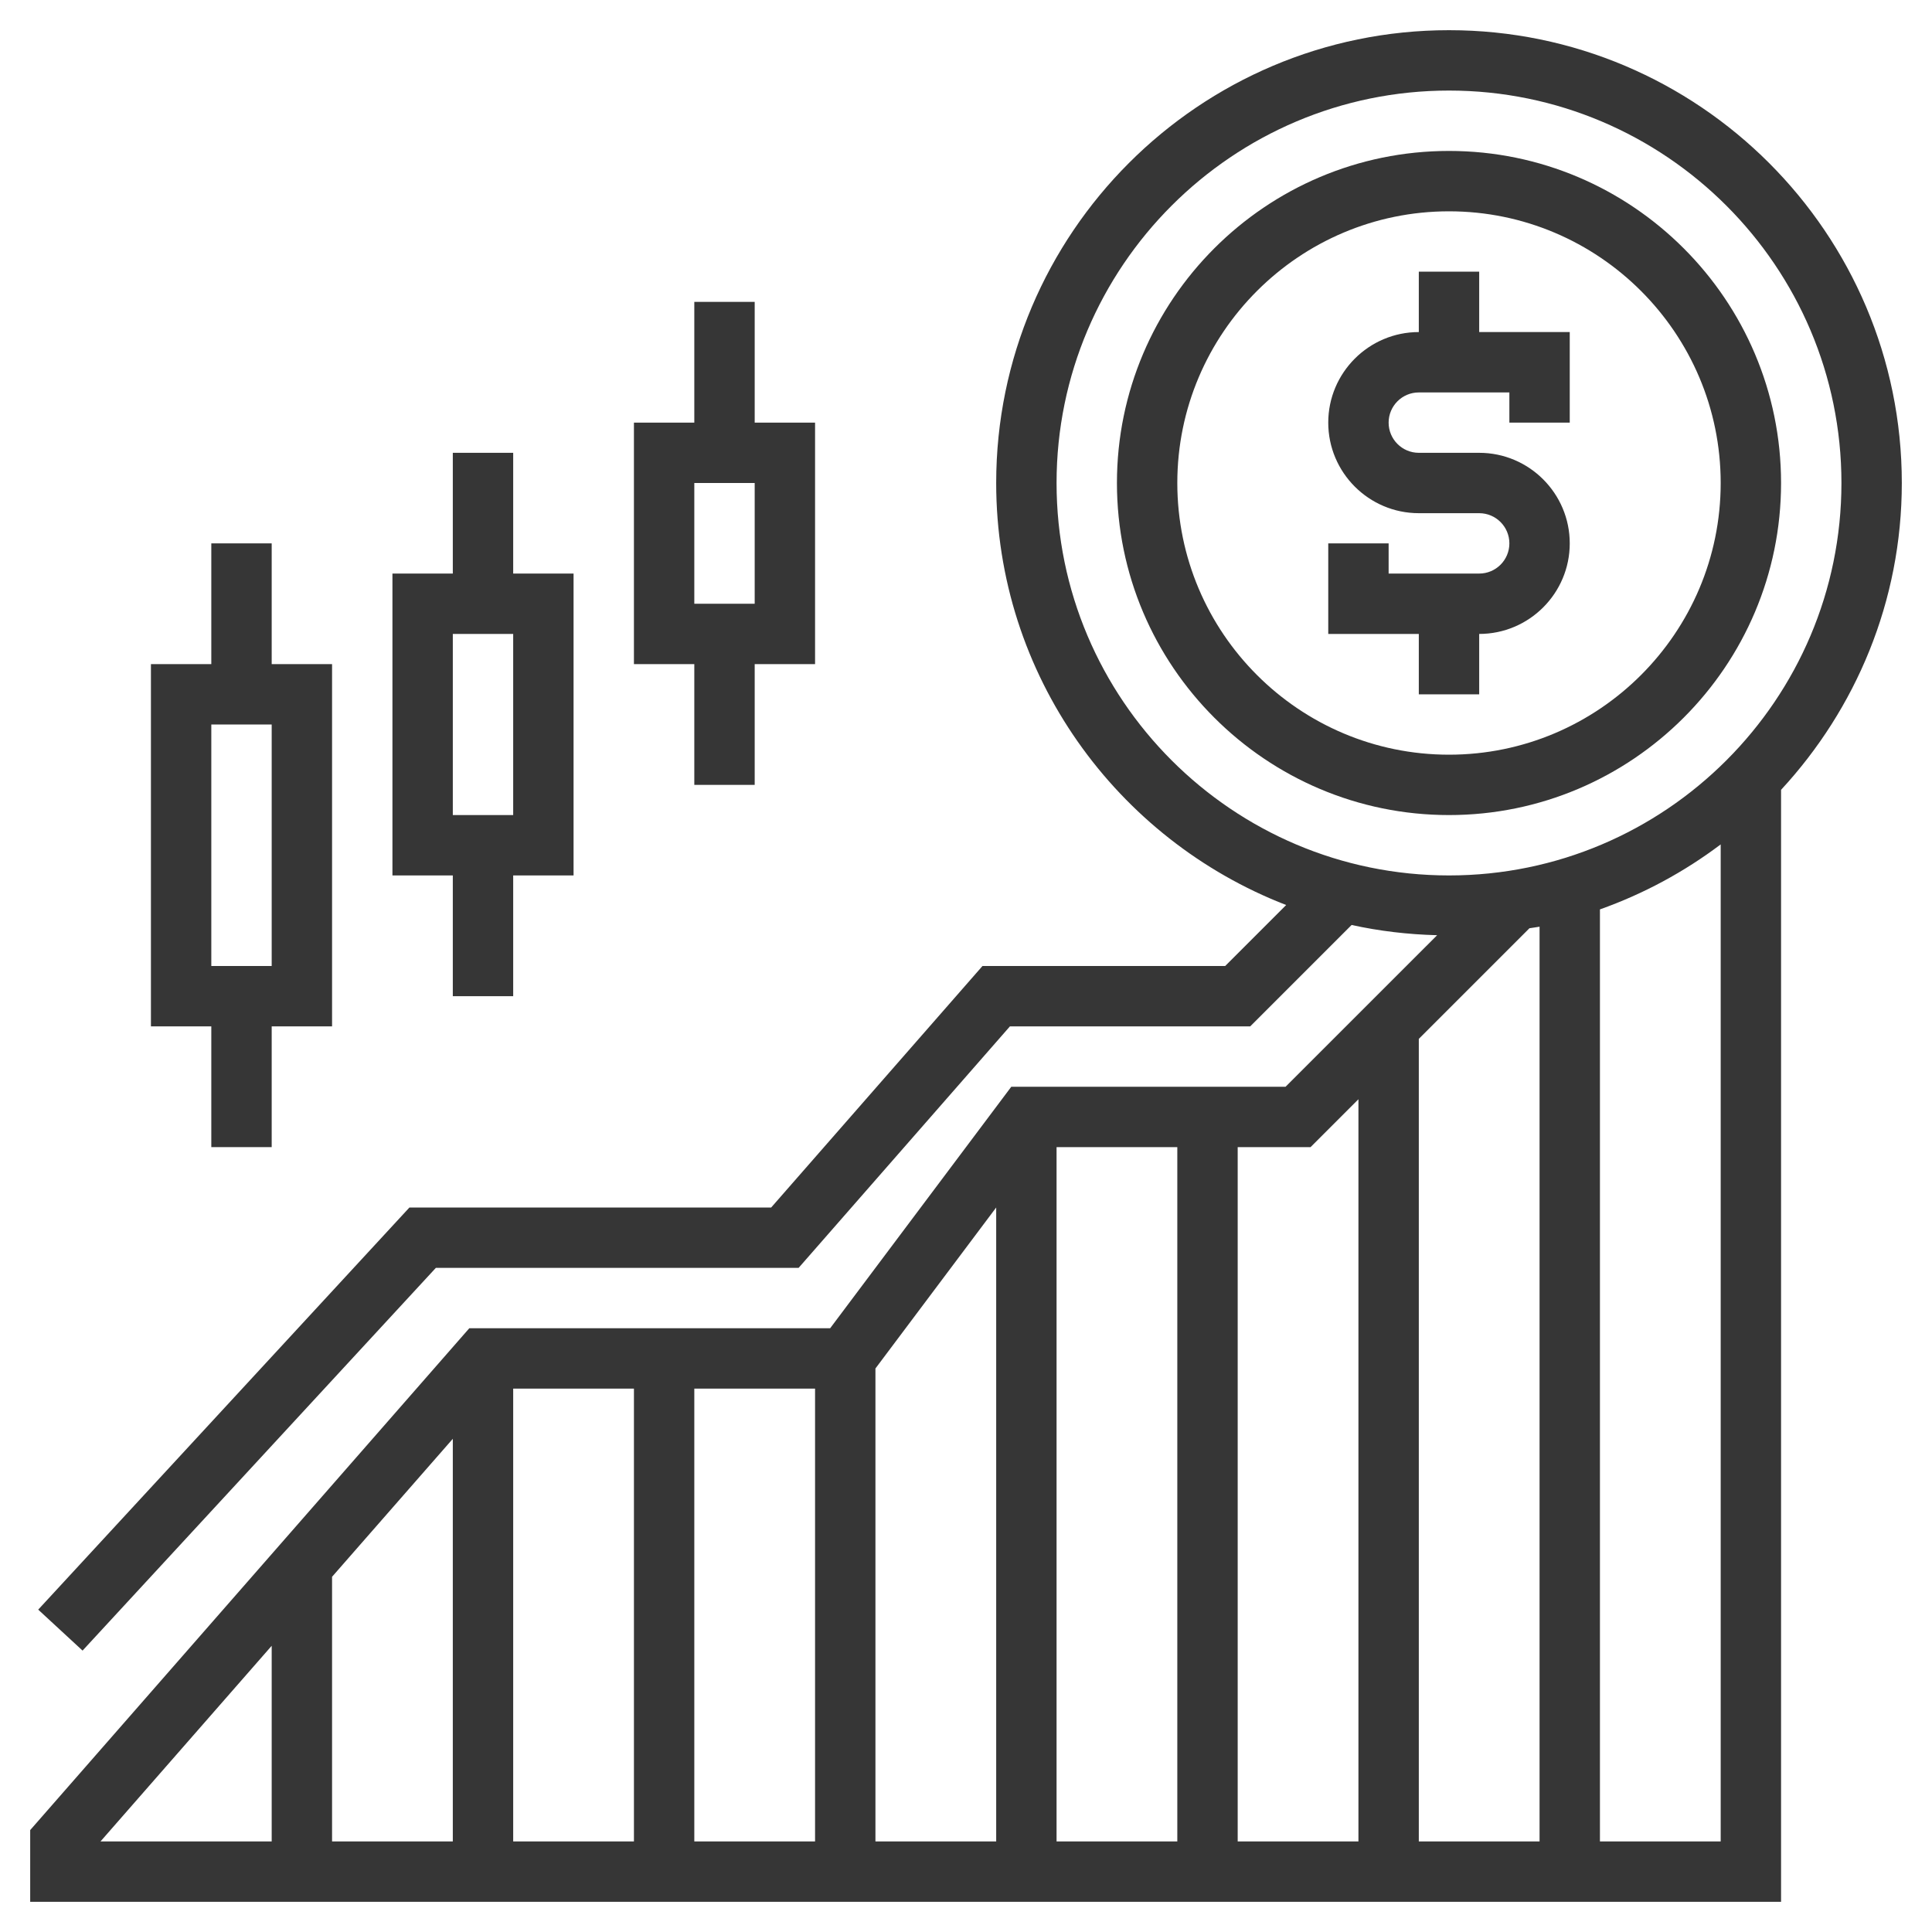
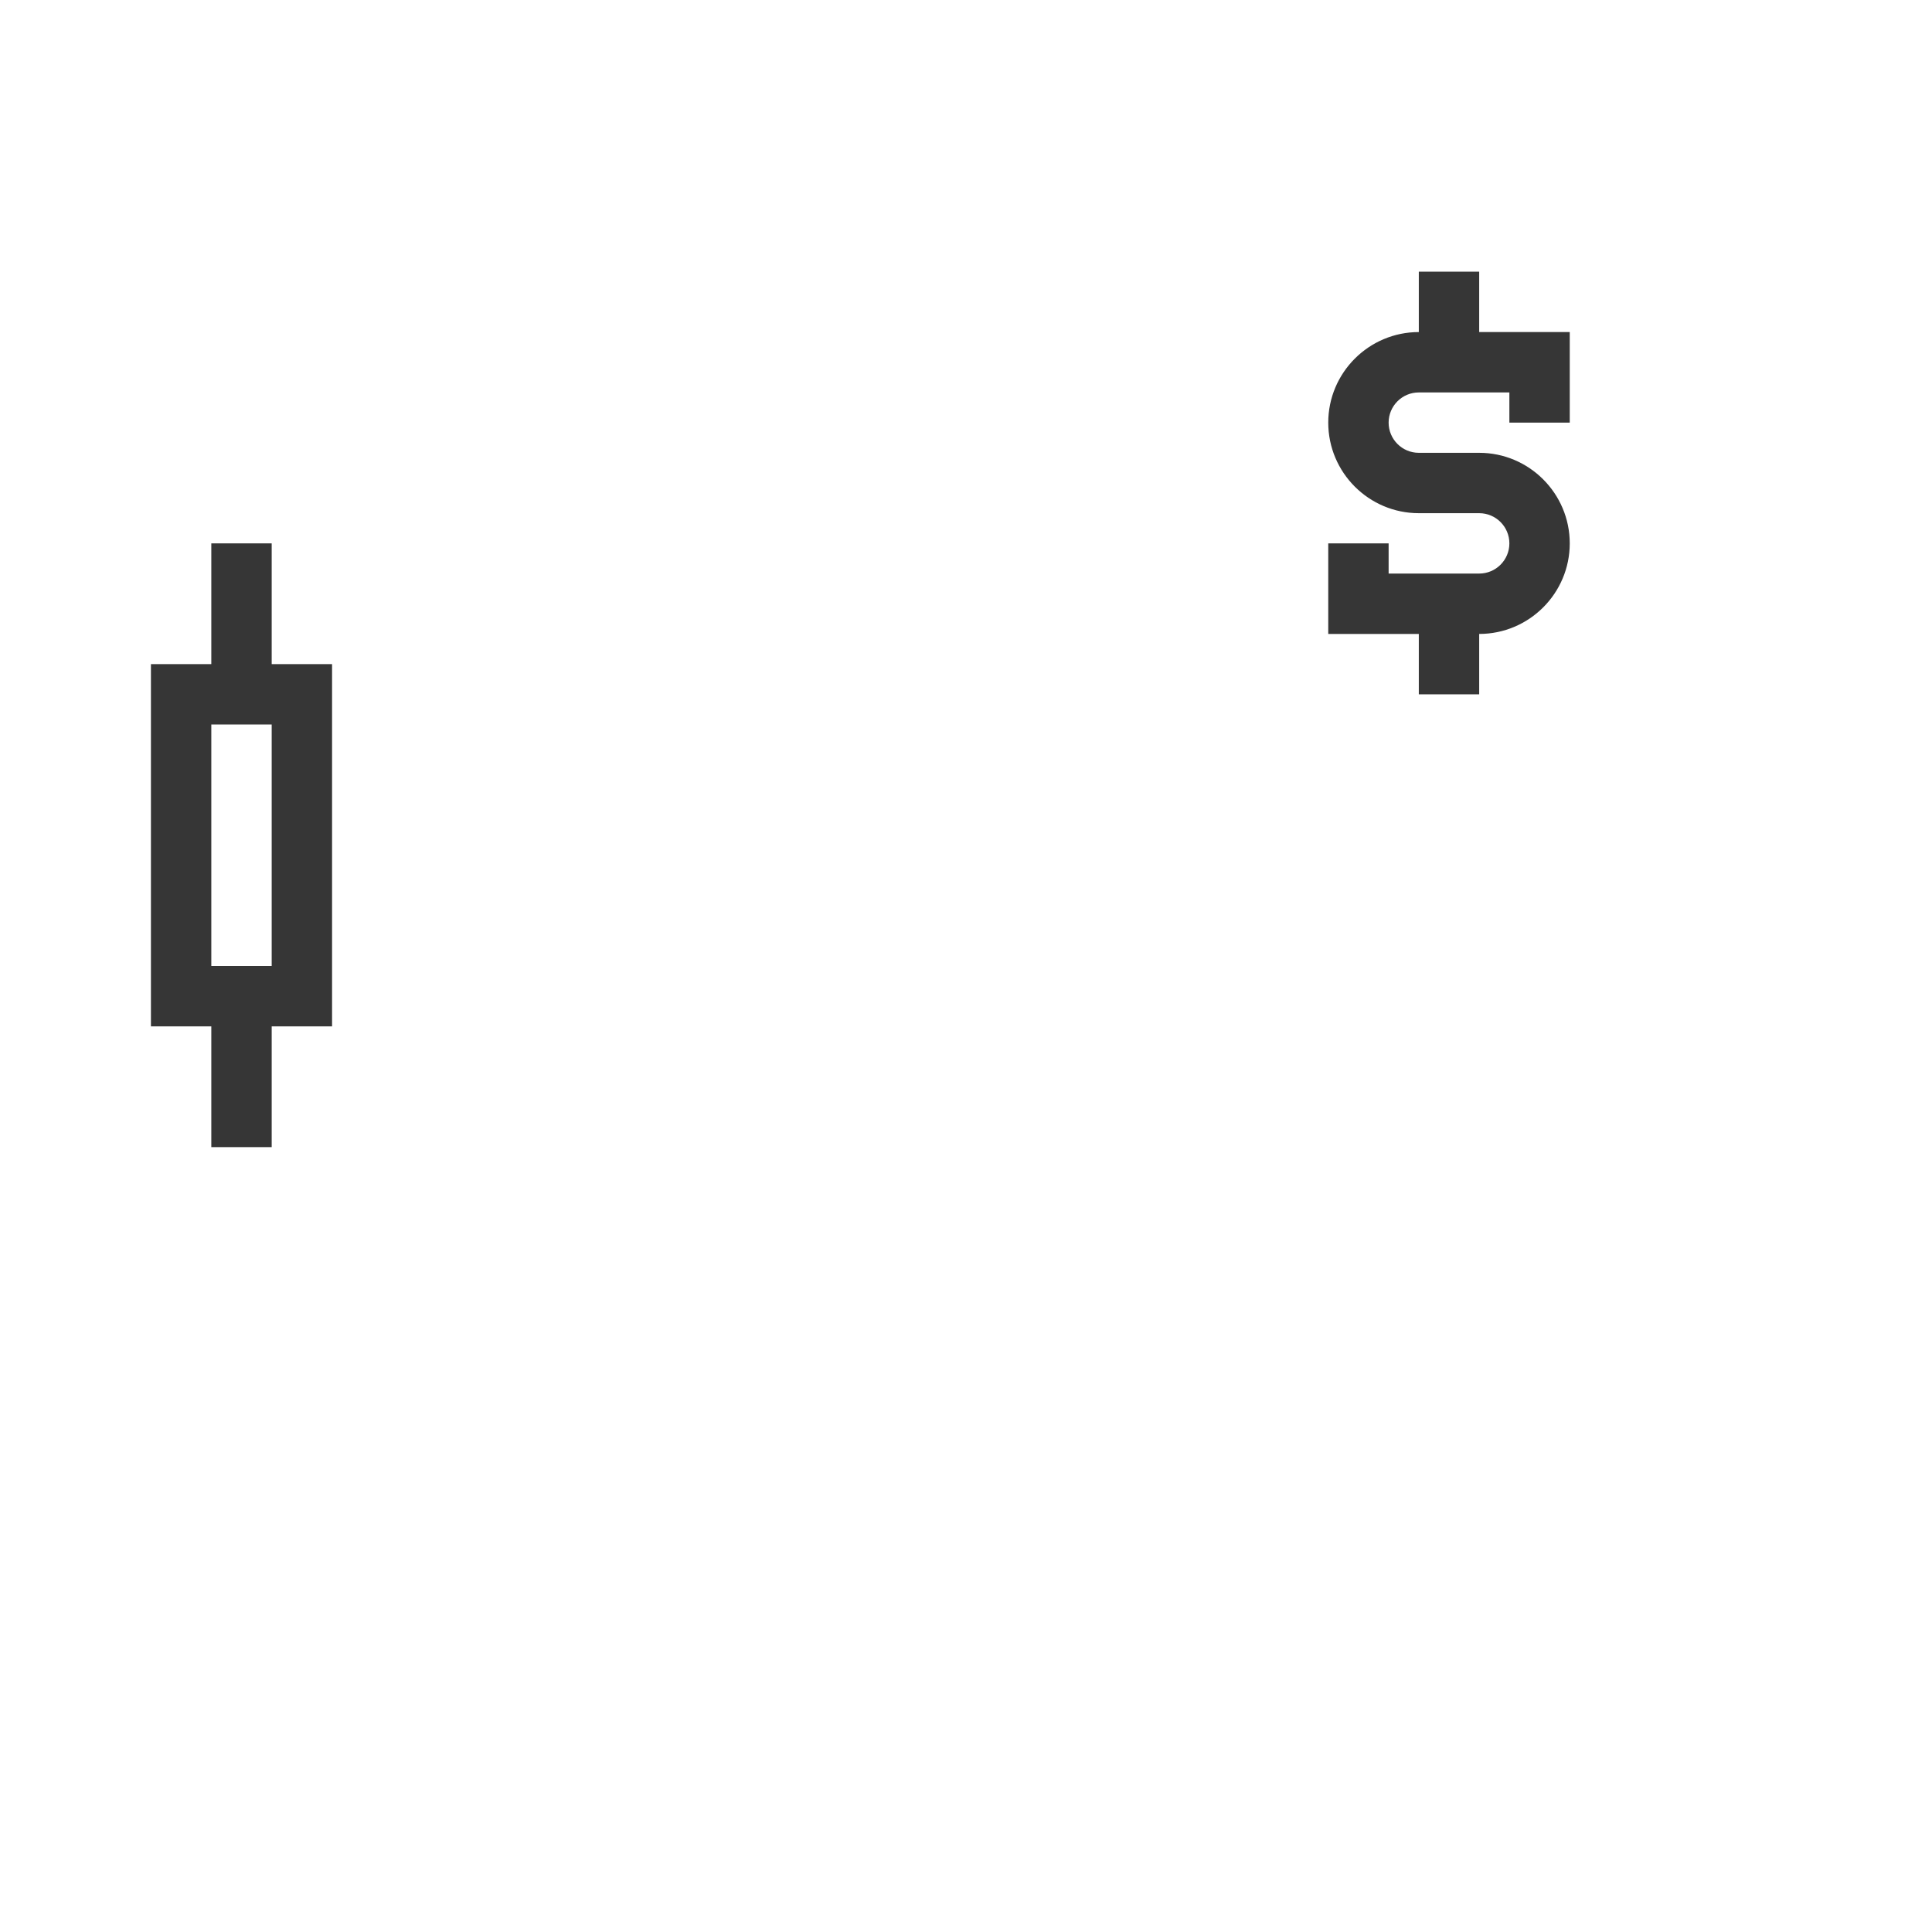
<svg xmlns="http://www.w3.org/2000/svg" id="Layer_5" height="512px" viewBox="0 0 64 64" width="512px" class="">
  <g>
    <g>
      <path d="m49 23v-2c1.654 0 3-1.346 3-3s-1.346-3-3-3h-2c-.552 0-1-.448-1-1s.448-1 1-1h3v1h2v-3h-3v-2h-2v2c-1.654 0-3 1.346-3 3s1.346 3 3 3h2c.552 0 1 .448 1 1s-.448 1-1 1h-3v-1h-2v3h3v2z" data-original="#000000" class="active-path" data-old_color="#000000" fill="#363636" />
-       <path d="m59 16c0-6.065-4.935-11-11-11s-11 4.935-11 11 4.935 11 11 11 11-4.935 11-11zm-20 0c0-4.963 4.037-9 9-9s9 4.037 9 9-4.037 9-9 9-9-4.037-9-9z" data-original="#000000" class="active-path" data-old_color="#000000" fill="#363636" />
-       <path d="m63 16c0-8.271-6.729-15-15-15s-15 6.729-15 15c0 6.368 3.995 11.808 9.606 13.98l-2.02 2.02h-8.04l-7 8h-11.983l-12.297 13.321 1.469 1.357 11.703-12.678h12.017l7-8h7.96l3.359-3.359c.916.202 1.863.314 2.833.339l-5.021 5.02h-9.086l-6 8h-11.954l-14.546 16.624v2.376h58v-36.836c2.474-2.676 4-6.241 4-10.164zm-28 0c0-7.168 5.832-13 13-13s13 5.832 13 13-5.832 13-13 13-13-5.832-13-13zm16 14.698v30.302h-4v-26.586l3.665-3.665c.111-.02.225-.029.335-.051zm-7.586 7.302 1.586-1.586v24.586h-4v-23zm-28.414 23h-4v-8.767l4-4.571zm2-15h4v15h-4zm6 0h4v15h-4zm6-.667 4-5.333v21h-4zm6-7.333h4v23h-4zm-26 16.519v6.481h-5.671zm44 6.481v-30.875c1.449-.515 2.794-1.244 4-2.153v33.028z" data-original="#000000" class="active-path" data-old_color="#000000" fill="#363636" />
      <path d="m7 38h2v-4h2v-12h-2v-4h-2v4h-2v12h2zm0-14h2v8h-2z" data-original="#000000" class="active-path" data-old_color="#000000" fill="#363636" />
-       <path d="m15 33h2v-4h2v-10h-2v-4h-2v4h-2v10h2zm0-12h2v6h-2z" data-original="#000000" class="active-path" data-old_color="#000000" fill="#363636" />
-       <path d="m23 26h2v-4h2v-8h-2v-4h-2v4h-2v8h2zm0-10h2v4h-2z" data-original="#000000" class="active-path" data-old_color="#000000" fill="#363636" />
    </g>
  </g>
</svg>